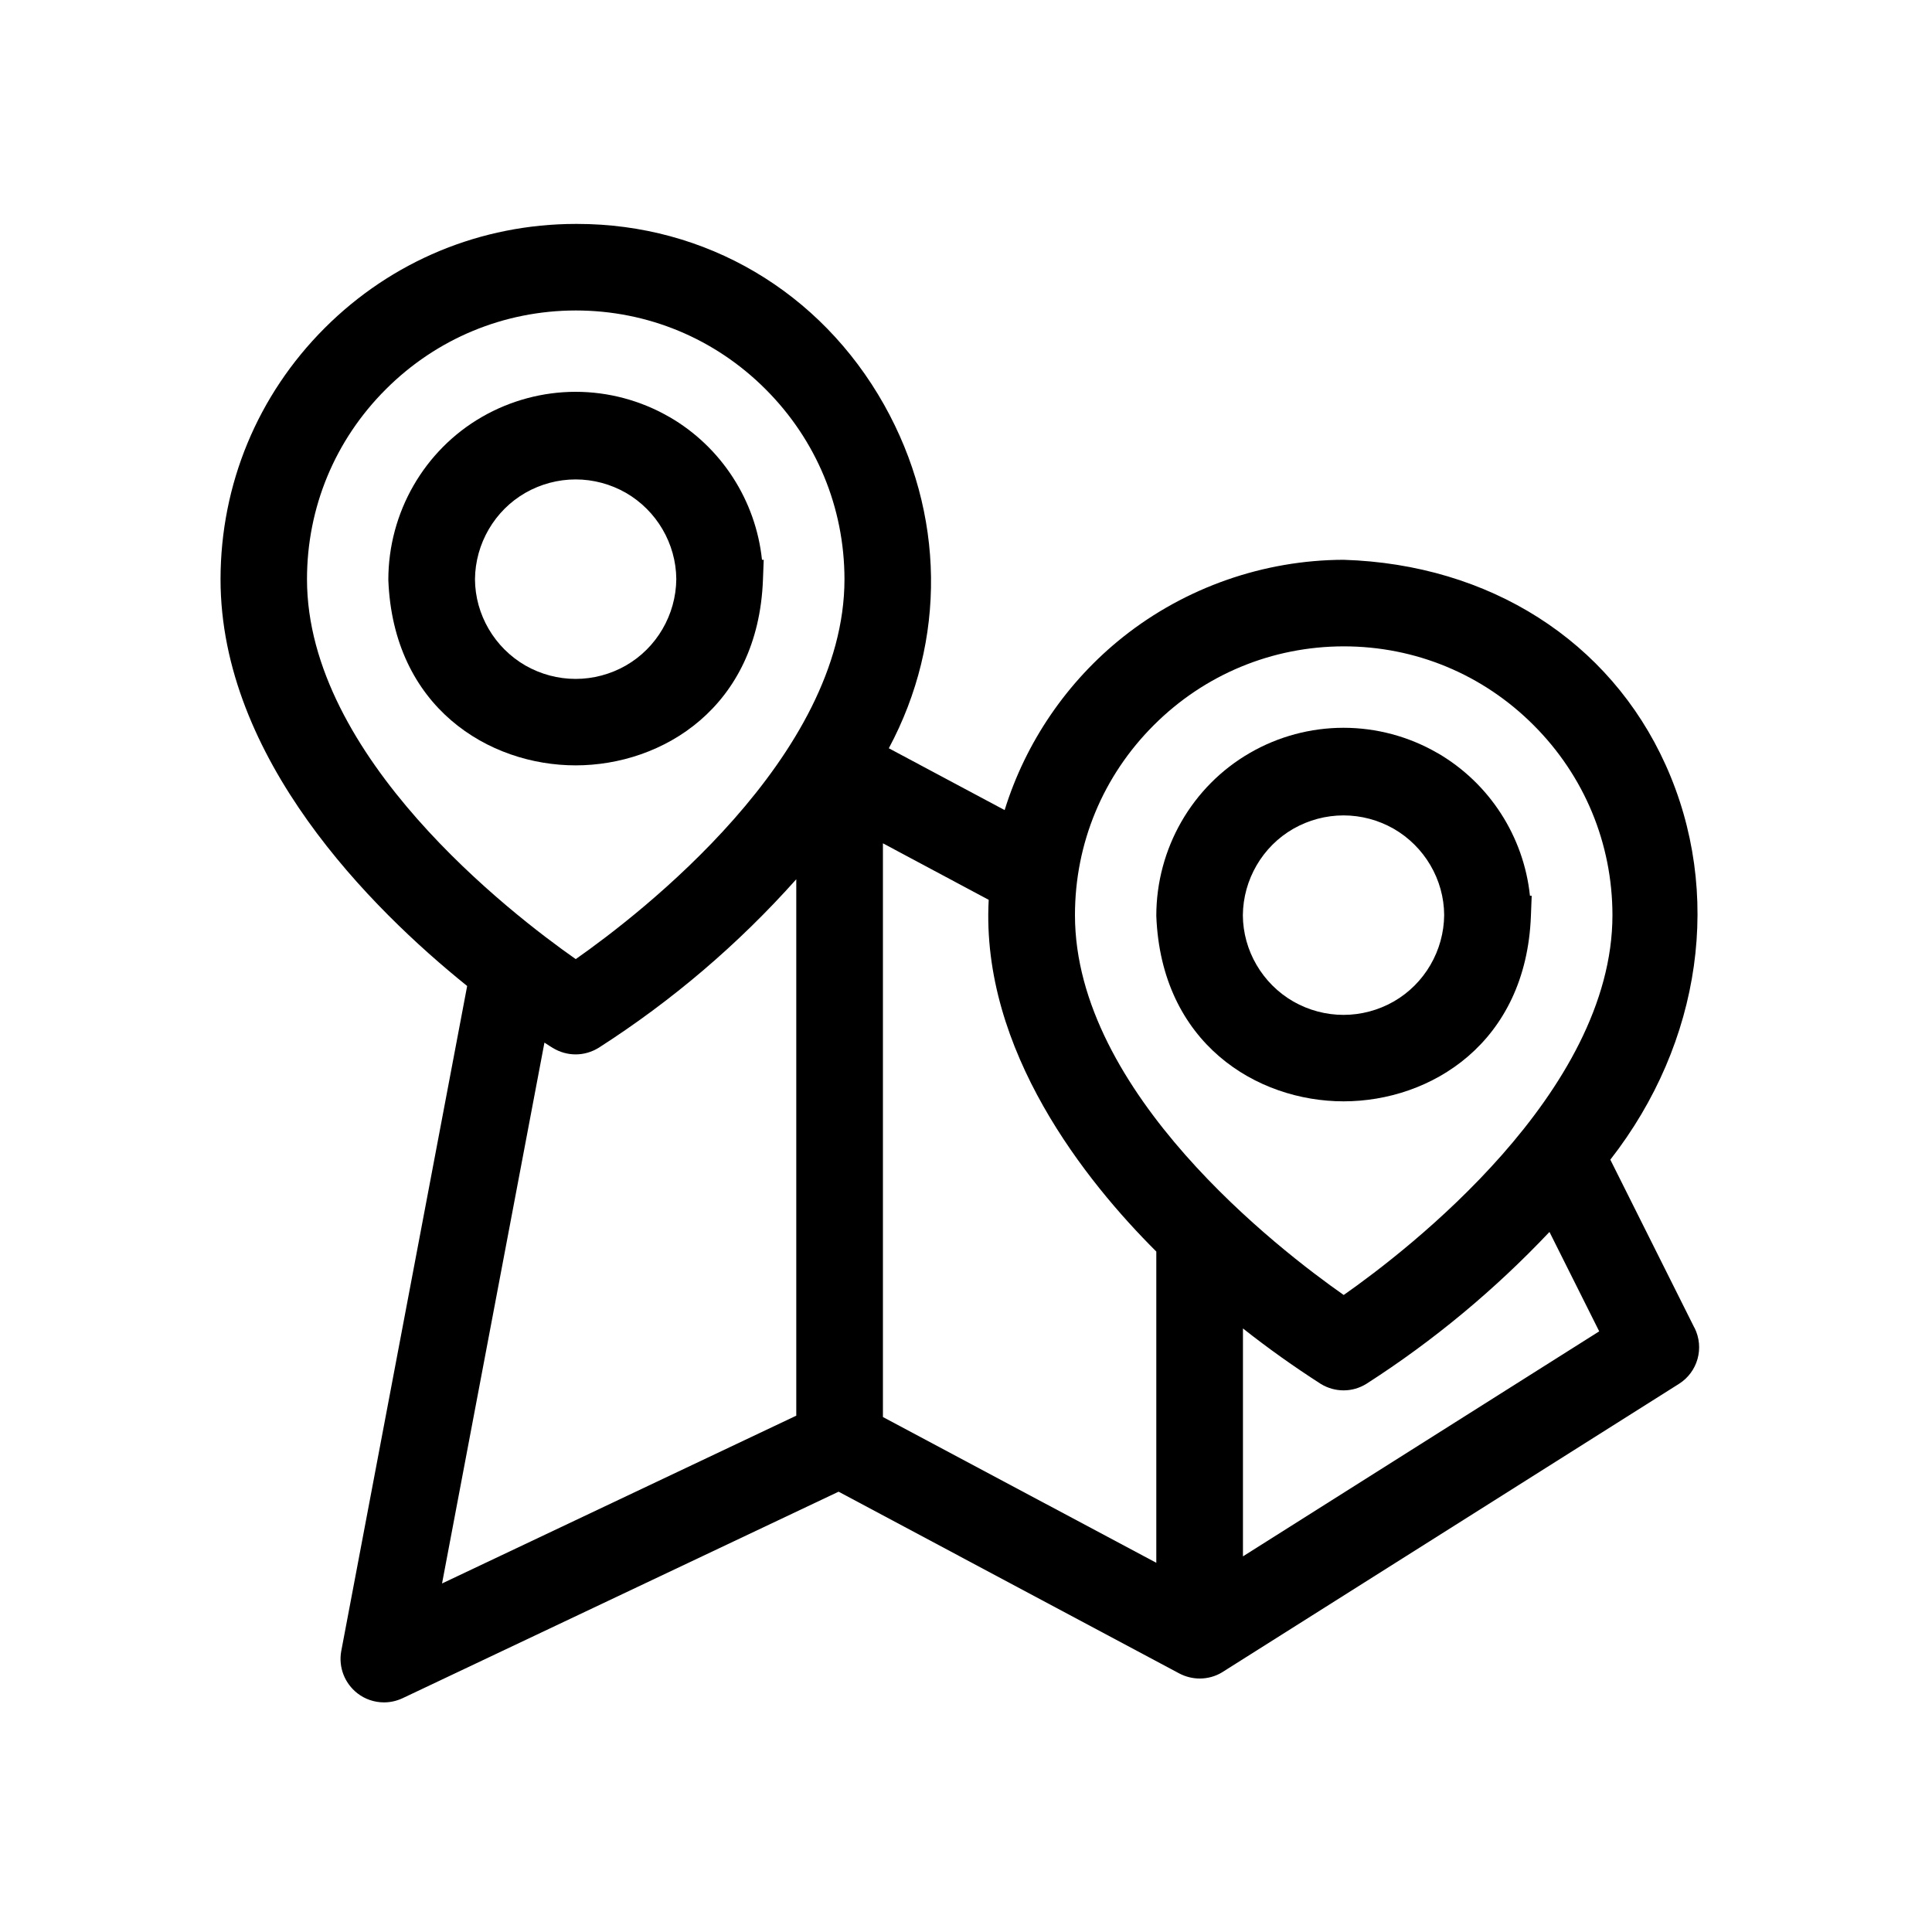
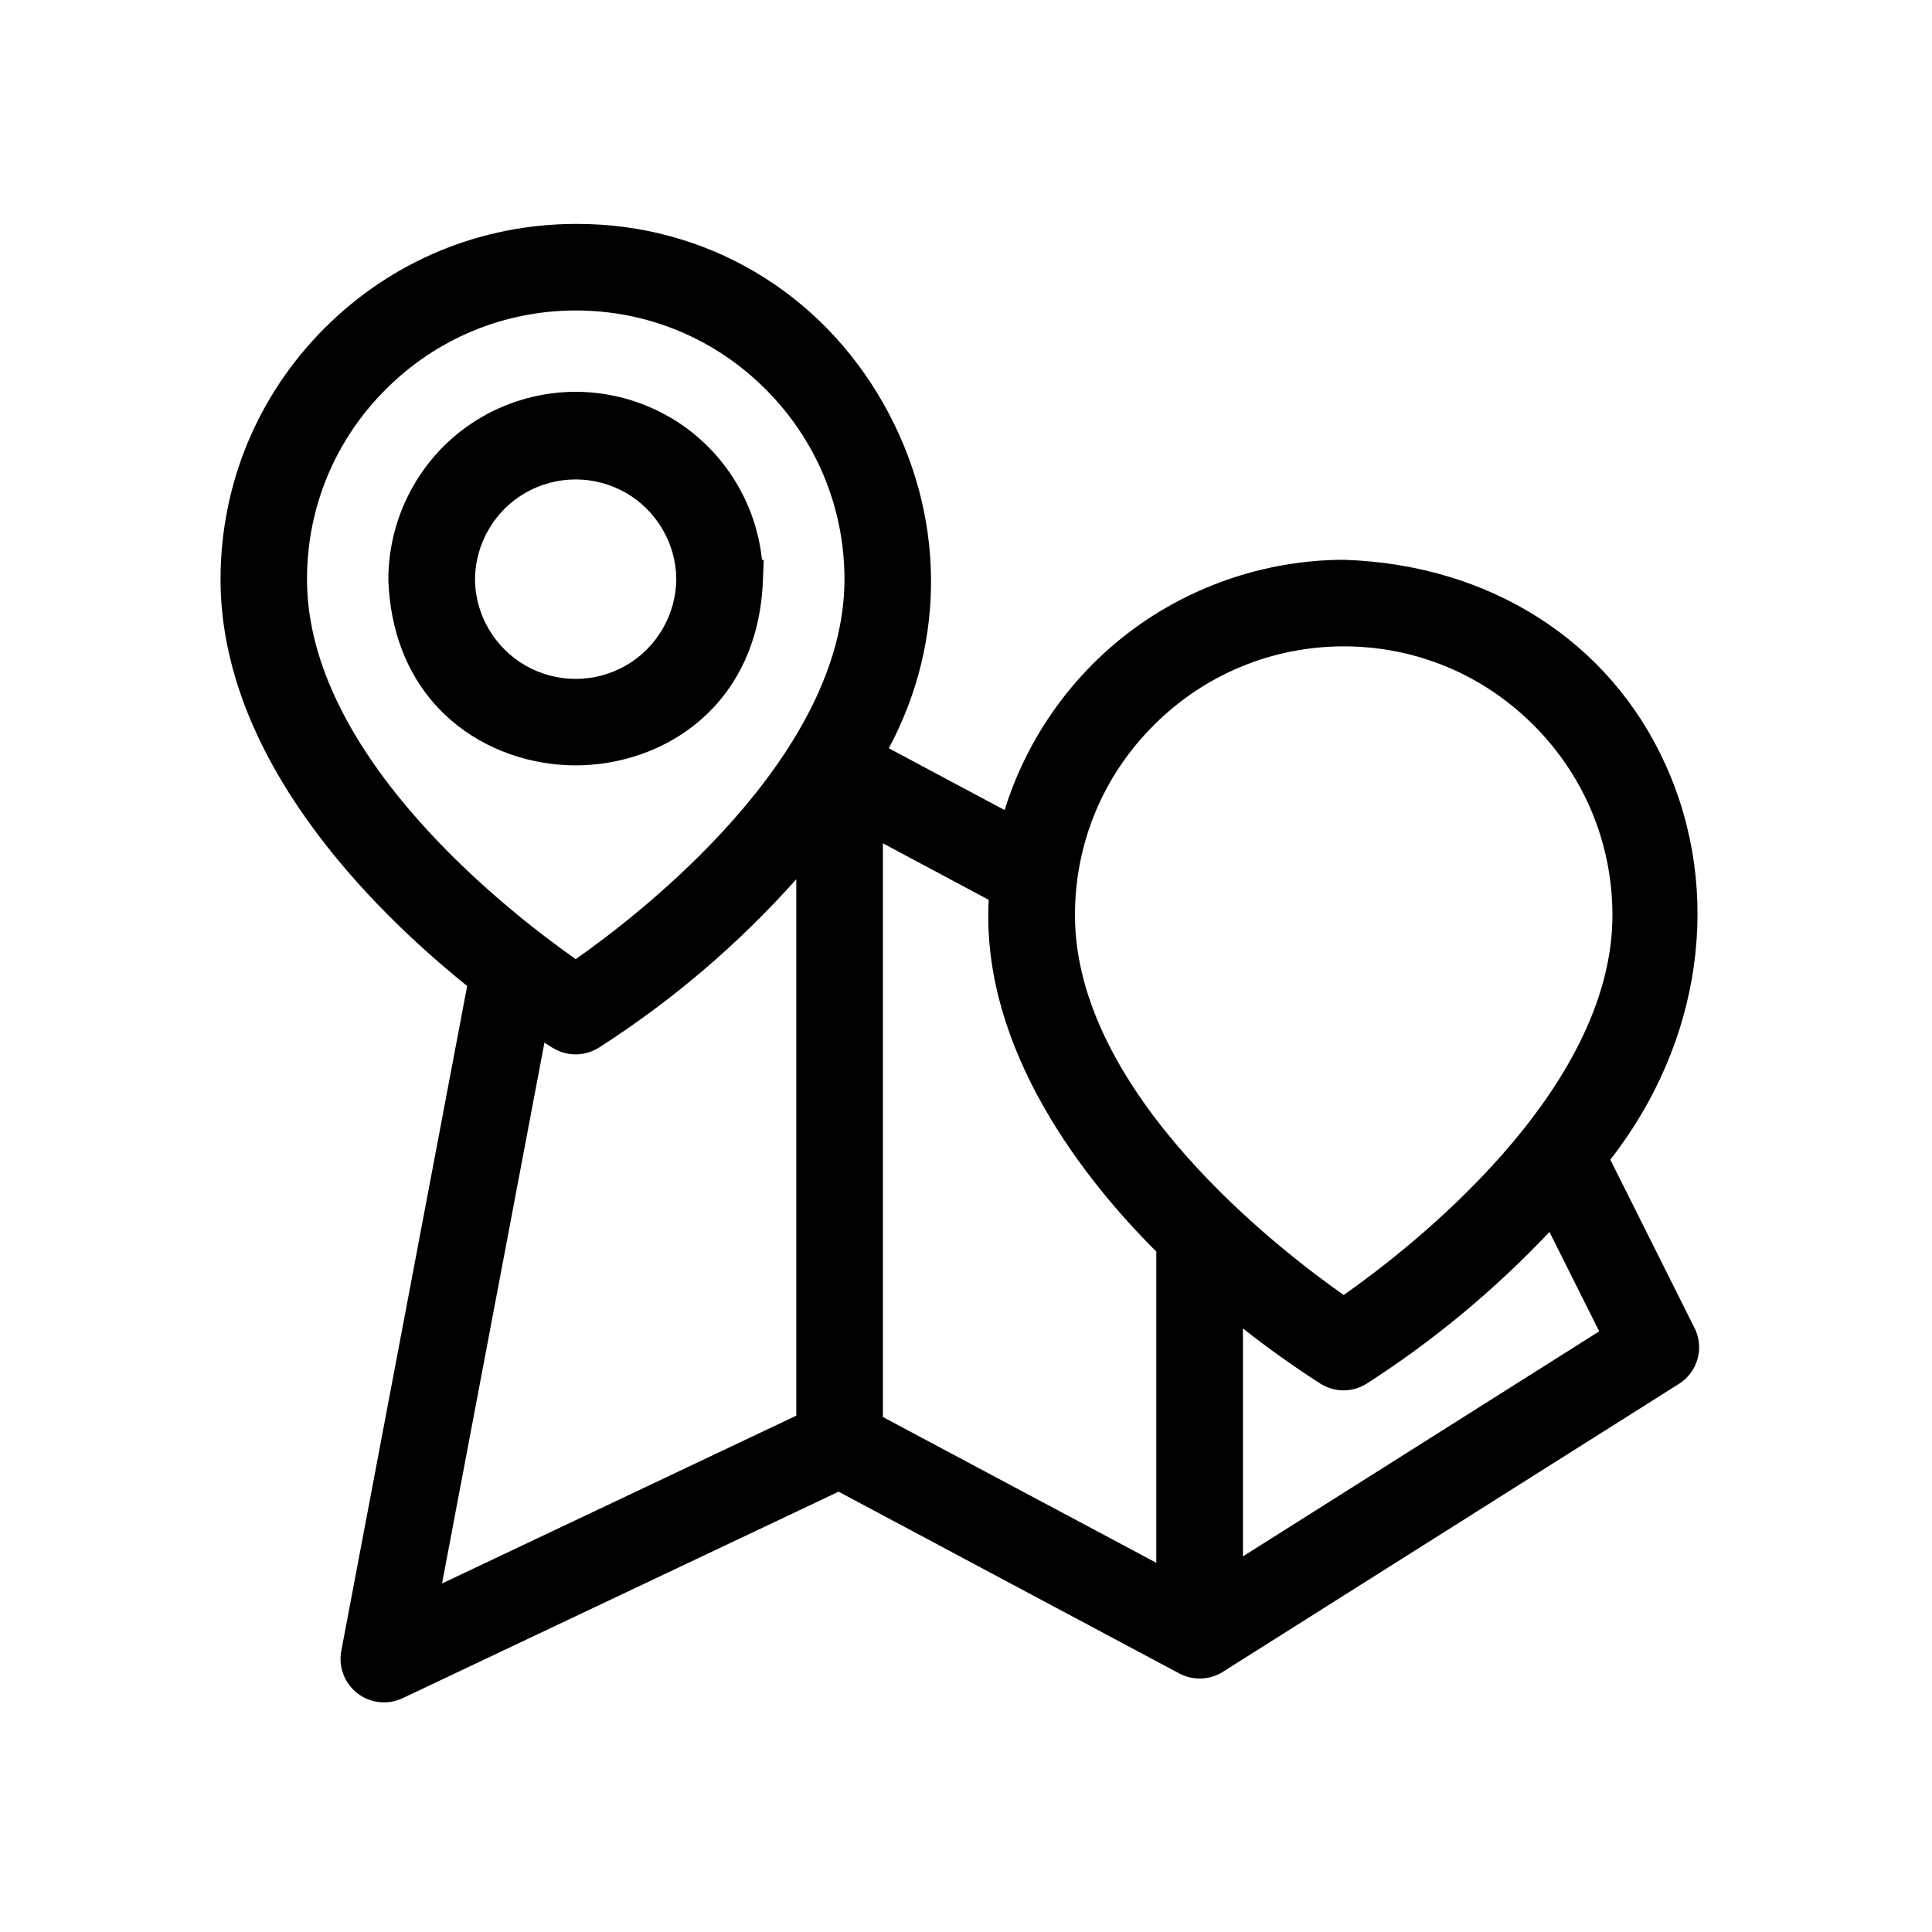
<svg xmlns="http://www.w3.org/2000/svg" viewBox="0 0 200 200">
  <path d="m69.28 43.16c-2.94-1.7-6.3-2.6-9.69-2.6s-6.75.9-9.7 2.6c-5.98 3.45-9.69 9.89-9.69 16.87.5 13.19 10.4 19.2 19.39 19.2 8.99 0 18.89-6.01 19.39-19.2l.08-2.08h-.18c-.64-6.13-4.19-11.67-9.59-14.79zm-4.5 25.74c-1.58.9-3.37 1.38-5.19 1.38s-3.61-.48-5.19-1.38c-3.2-1.84-5.21-5.27-5.23-8.93.03-3.69 2.03-7.13 5.23-8.96 1.58-.9 3.37-1.38 5.19-1.38s3.61.48 5.19 1.38c3.2 1.84 5.2 5.27 5.23 8.93-.03 3.69-2.03 7.13-5.23 8.96z" />
  <path d="m175.4 137.44-8.7-17.39c9.47-12.14 11.68-27.69 5.72-40.88-5.79-12.82-18.22-20.75-33.33-21.22-8.25.02-16.36 2.85-22.82 7.98-5.79 4.6-10.09 10.89-12.27 17.93l-11.99-6.4c5.98-11.16 5.83-24.3-.49-35.56-6.59-11.72-18.47-18.72-31.78-18.72h-.14c-9.82.01-19.05 3.84-25.99 10.78s-10.77 16.17-10.78 26c0 18.56 15.56 34.08 25.53 42.11l-13.04 68.88c-.29 1.65.36 3.31 1.68 4.34.78.61 1.76.94 2.75.94.65 0 1.28-.14 1.9-.42l45.16-21.39 35.28 18.82c.65.34 1.38.52 2.11.52.81 0 1.61-.22 2.29-.63t47.31-29.87c1.95-1.23 2.65-3.72 1.62-5.8zm-119.04-29.51c.44.29.74.48.88.56.71.43 1.52.66 2.35.66s1.64-.23 2.38-.68c7.61-4.88 14.47-10.73 20.46-17.45v55.53l-36.67 17.37zm3.23-8.65c-6.62-4.64-27.81-20.91-27.81-39.32 0-7.43 2.9-14.41 8.16-19.66 5.25-5.25 12.23-8.15 19.66-8.16 7.43 0 14.41 2.9 19.66 8.16 5.25 5.25 8.15 12.23 8.16 19.66 0 18.38-21.19 34.68-27.81 39.32zm60.11 30.27v32.23l-28.3-15.09v-59.39l10.95 5.85c-.84 15.62 10.15 29.23 17.34 36.4zm8.97 31.57v-23.6c2.58 2.04 5.28 3.96 8.07 5.75.71.43 1.52.66 2.35.66s1.64-.23 2.38-.69c6.93-4.45 13.28-9.73 18.93-15.71l5.15 10.29-36.89 23.3zm10.42-27.07c-6.62-4.64-27.81-20.91-27.81-39.32 0-7.43 2.9-14.41 8.16-19.66 5.25-5.25 12.24-8.15 19.66-8.16 7.43 0 14.41 2.9 19.66 8.16 5.25 5.25 8.15 12.23 8.16 19.66 0 18.37-21.19 34.68-27.81 39.32z" />
-   <path d="m148.78 77.94c-2.94-1.7-6.3-2.6-9.7-2.6s-6.75.9-9.69 2.6c-5.98 3.45-9.69 9.89-9.69 16.87.5 13.19 10.4 19.2 19.39 19.2 8.99 0 18.89-6.01 19.39-19.2l.08-2.08h-.18c-.64-6.13-4.19-11.67-9.59-14.79zm-4.51 25.74c-1.58.9-3.37 1.38-5.19 1.38s-3.61-.48-5.19-1.38c-3.2-1.84-5.21-5.27-5.23-8.93.03-3.69 2.03-7.13 5.23-8.96 1.58-.9 3.37-1.38 5.19-1.38s3.61.48 5.19 1.38c3.2 1.84 5.21 5.27 5.23 8.93-.03 3.69-2.03 7.13-5.23 8.96z" />
</svg>